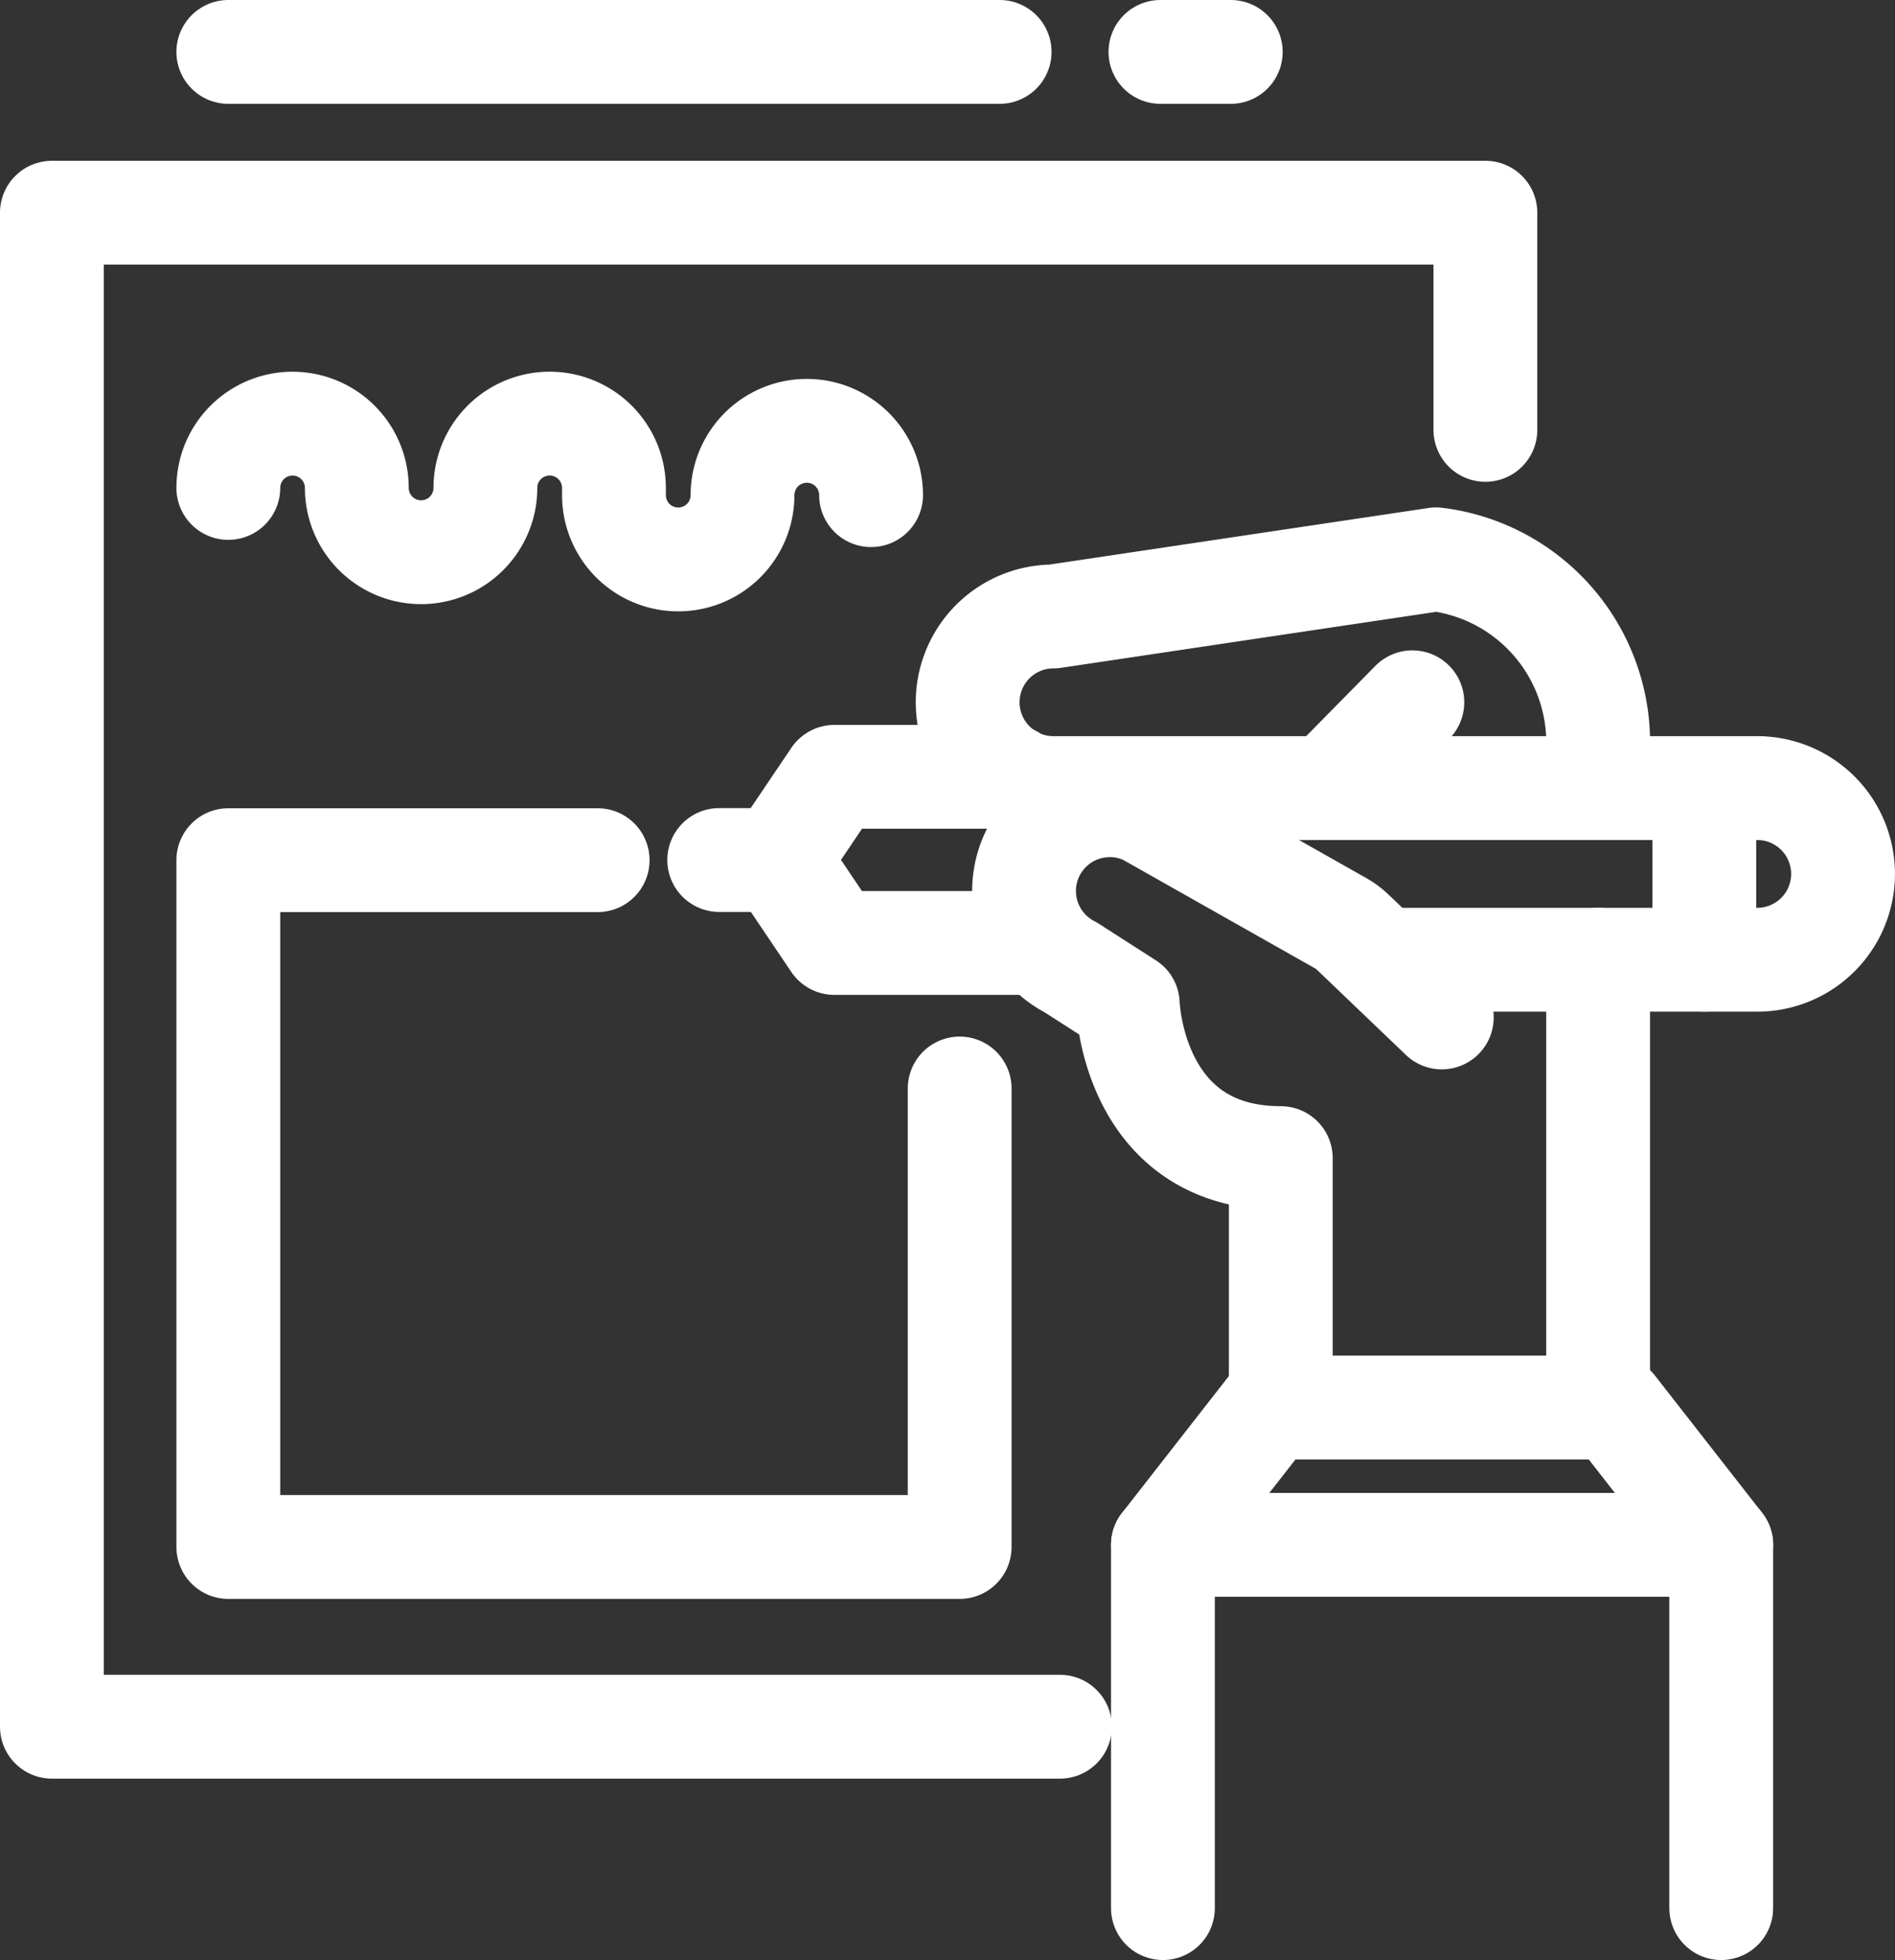
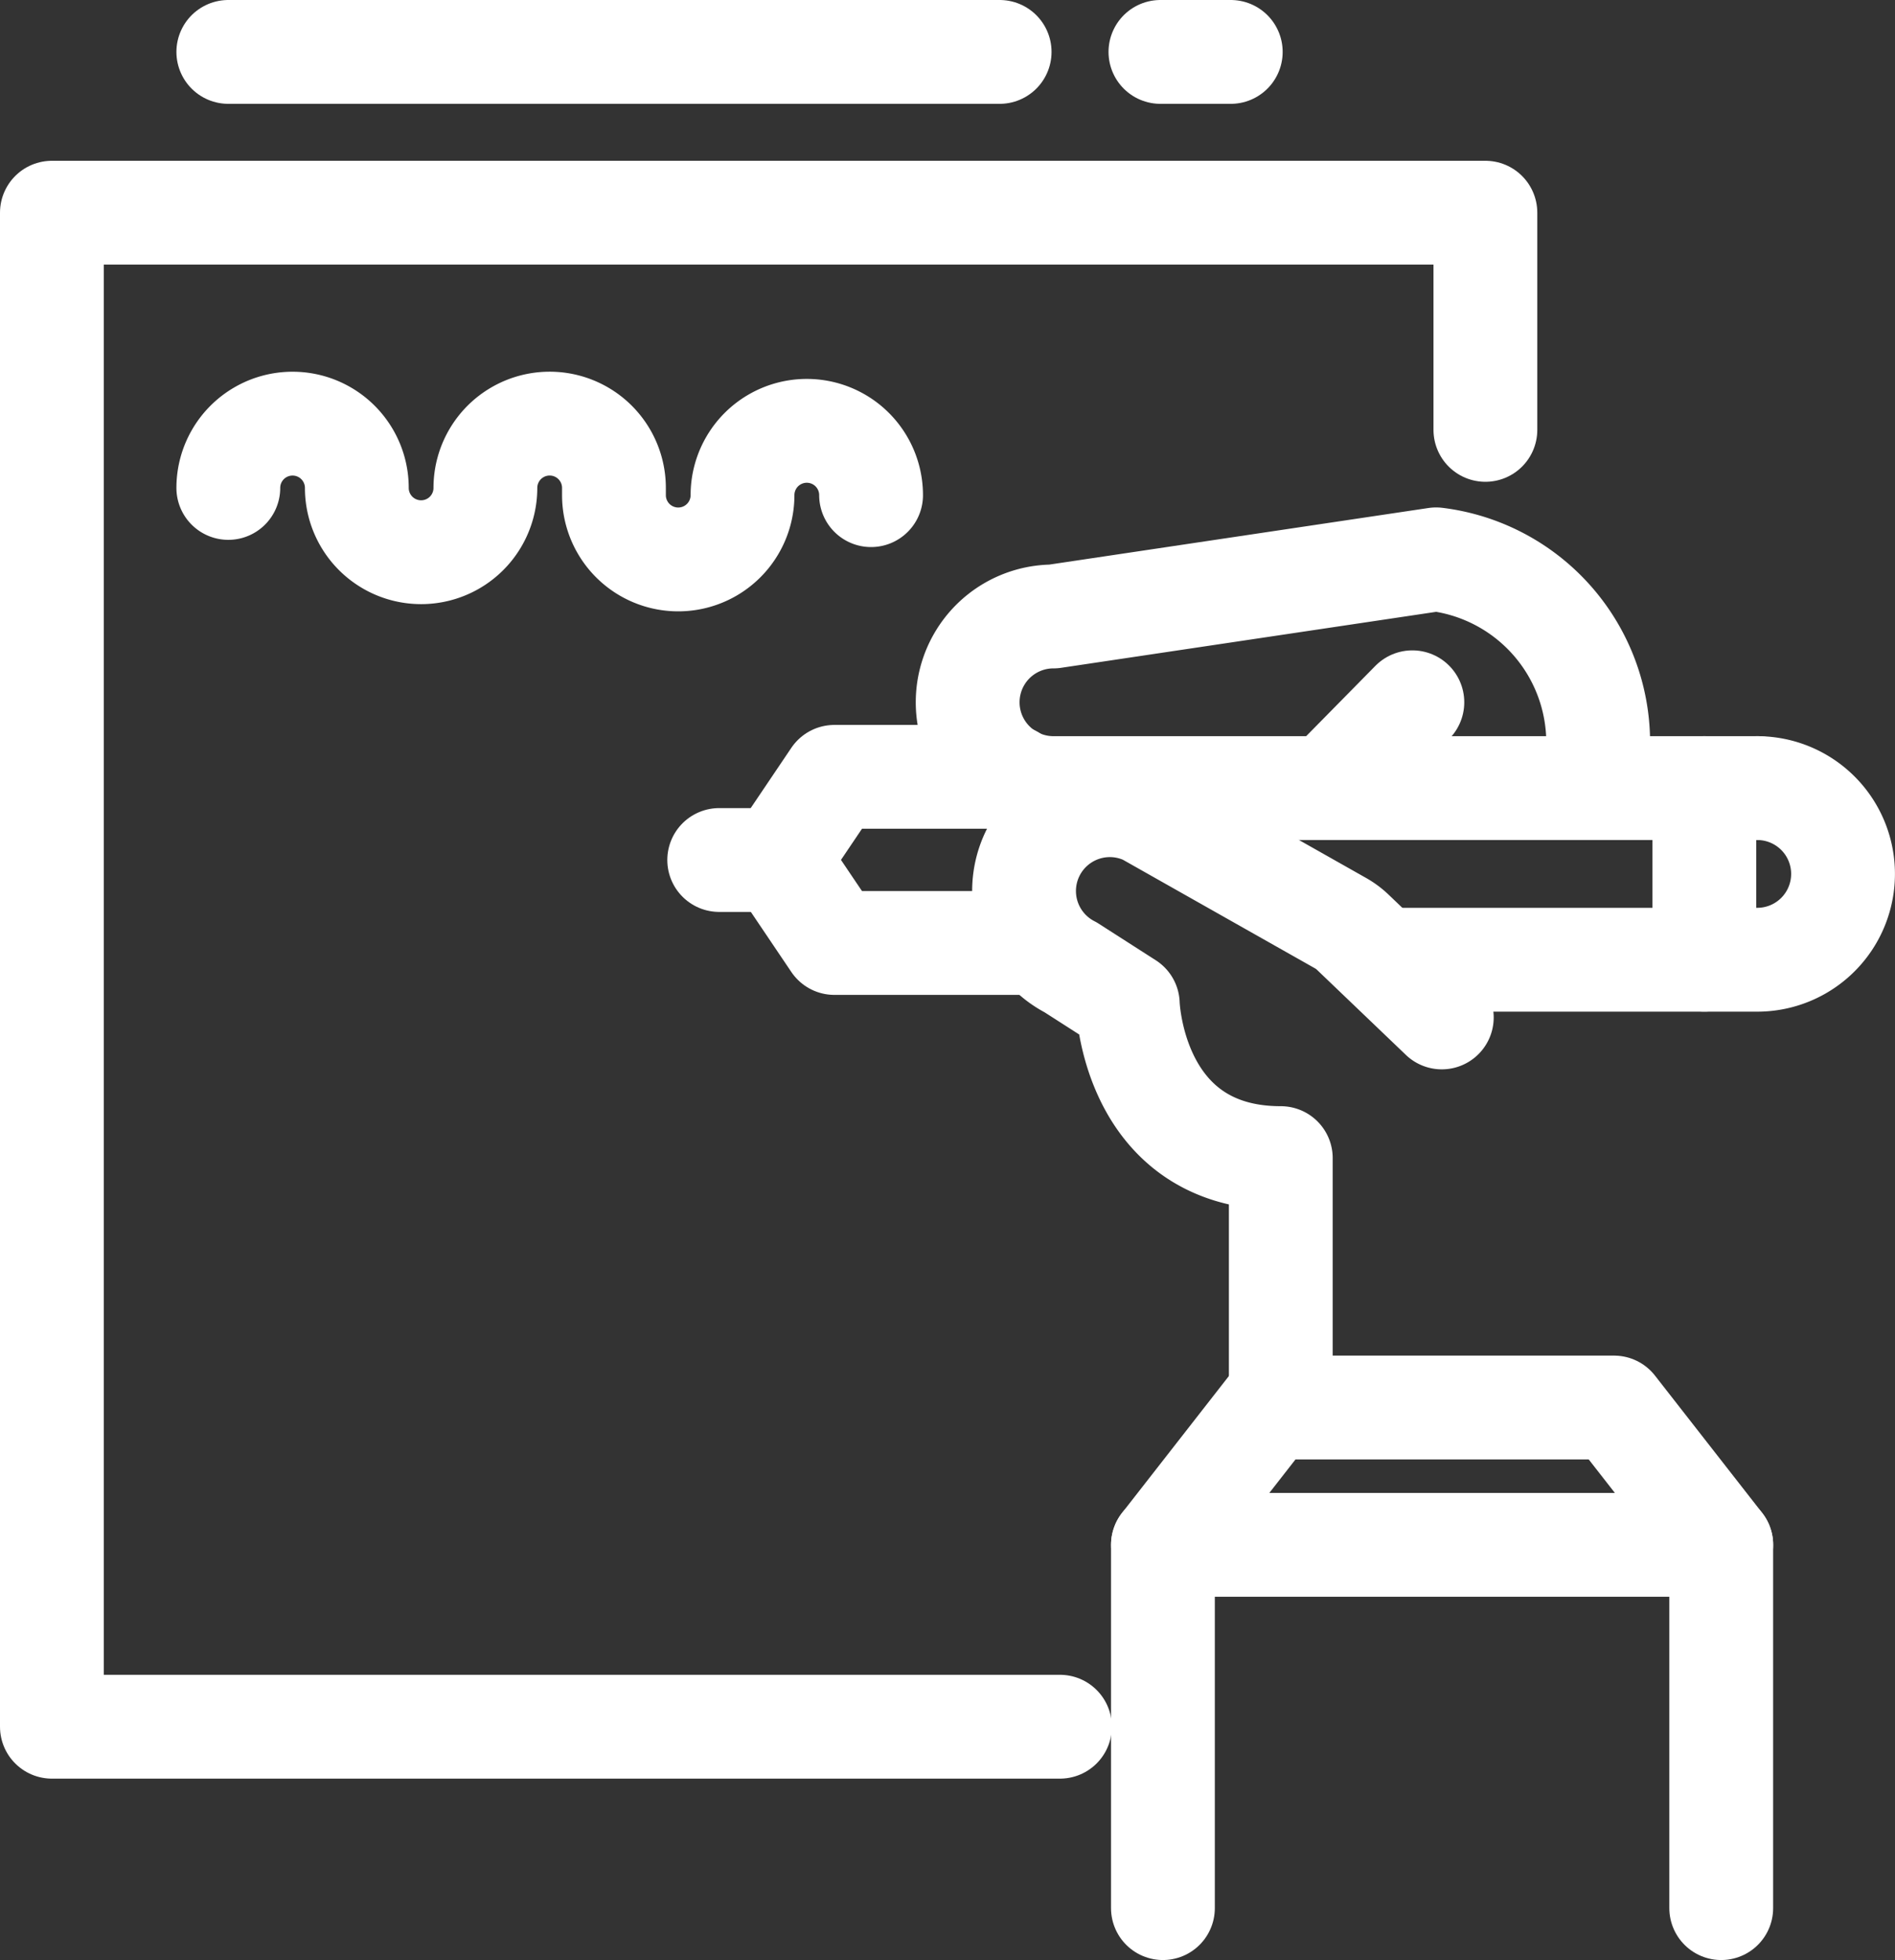
<svg xmlns="http://www.w3.org/2000/svg" width="36.511" height="37.753" viewBox="0 0 36.511 37.753">
  <rect x="0" y="0" width="36.511" height="37.753" fill="#333333" stroke="none" />
  <g id="Grupo_1063" data-name="Grupo 1063" transform="translate(1 1)">
-     <path id="Caminho_1232" data-name="Caminho 1232" d="M200.666,424.8h-7.116v13.229h14.091v-8.831" transform="translate(-190.151 -409.232)" fill="none" stroke="#fff" stroke-linecap="round" stroke-linejoin="round" stroke-width="2" />
    <path id="Caminho_1233" data-name="Caminho 1233" d="M206.389,429.812H186.967V400.65h27.619v4.183" transform="translate(-186.967 -397.553)" fill="none" stroke="#fff" stroke-linecap="round" stroke-linejoin="round" stroke-width="2" />
    <line id="Linha_147" data-name="Linha 147" x2="14.861" transform="translate(3.399)" fill="none" stroke="#fff" stroke-linecap="round" stroke-linejoin="round" stroke-width="2" />
    <line id="Linha_148" data-name="Linha 148" x2="1.355" transform="translate(21.358)" fill="none" stroke="#fff" stroke-linecap="round" stroke-linejoin="round" stroke-width="2" />
    <path id="Caminho_1234" data-name="Caminho 1234" d="M219.027,424.9h-3.872l-1.079-1.6,1.079-1.6h3.418" transform="translate(-200.079 -407.737)" fill="none" stroke="#fff" stroke-linecap="round" stroke-linejoin="round" stroke-width="2" />
    <line id="Linha_149" data-name="Linha 149" x2="1.14" transform="translate(12.857 15.565)" fill="none" stroke="#fff" stroke-linecap="round" stroke-linejoin="round" stroke-width="2" />
    <path id="Caminho_1235" data-name="Caminho 1235" d="M236.353,417.988H222.792a1.653,1.653,0,1,1,0-3.306l7.372-1.1a3.557,3.557,0,0,1,3.119,3.705" transform="translate(-203.495 -403.808)" fill="none" stroke="#fff" stroke-linecap="round" stroke-linejoin="round" stroke-width="2" />
    <path id="Caminho_1236" data-name="Caminho 1236" d="M231.267,426.827l-1.713-1.639a1.182,1.182,0,0,0-.238-.177l-3.744-2.116a1.653,1.653,0,0,0-1.455,2.968l1.1.705s.086,2.969,2.948,2.969v4.594" transform="translate(-204.488 -408.23)" fill="none" stroke="#fff" stroke-linecap="round" stroke-linejoin="round" stroke-width="2" />
    <path id="Caminho_1237" data-name="Caminho 1237" d="M244.164,422.115a1.653,1.653,0,1,1,0,3.306H237.29" transform="translate(-211.307 -407.935)" fill="none" stroke="#fff" stroke-linecap="round" stroke-linejoin="round" stroke-width="2" />
    <line id="Linha_150" data-name="Linha 150" x1="1.42" y2="1.442" transform="translate(24.792 12.527)" fill="none" stroke="#fff" stroke-linecap="round" stroke-linejoin="round" stroke-width="2" />
-     <line id="Linha_151" data-name="Linha 151" y2="8.416" transform="translate(29.791 17.486)" fill="none" stroke="#fff" stroke-linecap="round" stroke-linejoin="round" stroke-width="2" />
    <path id="Caminho_1238" data-name="Caminho 1238" d="M239.183,447.866H228.426l2.065-2.645h6.626Z" transform="translate(-207.019 -419.11)" fill="none" stroke="#fff" stroke-linecap="round" stroke-linejoin="round" stroke-width="2" />
    <line id="Linha_152" data-name="Linha 152" y2="6.997" transform="translate(21.406 28.756)" fill="none" stroke="#fff" stroke-linecap="round" stroke-linejoin="round" stroke-width="2" />
    <line id="Linha_153" data-name="Linha 153" y2="6.997" transform="translate(32.163 28.756)" fill="none" stroke="#fff" stroke-linecap="round" stroke-linejoin="round" stroke-width="2" />
    <path id="Caminho_1239" data-name="Caminho 1239" d="M249.259,450.344" transform="translate(-217.096 -421.588)" fill="none" stroke="#fff" stroke-linecap="round" stroke-linejoin="round" stroke-width="2" />
    <path id="Caminho_1240" data-name="Caminho 1240" d="M205.935,409.895a1.238,1.238,0,1,0-2.477,0,1.238,1.238,0,0,1-2.477,0v-.139a1.238,1.238,0,0,0-2.477,0,1.238,1.238,0,1,1-2.477,0,1.238,1.238,0,0,0-2.476,0" transform="translate(-190.152 -401.358)" fill="none" stroke="#fff" stroke-linecap="round" stroke-linejoin="round" stroke-width="2" />
    <line id="Linha_154" data-name="Linha 154" y2="3.306" transform="translate(31.837 14.18)" fill="none" stroke="#fff" stroke-linecap="round" stroke-linejoin="round" stroke-width="2" />
  </g>
</svg>